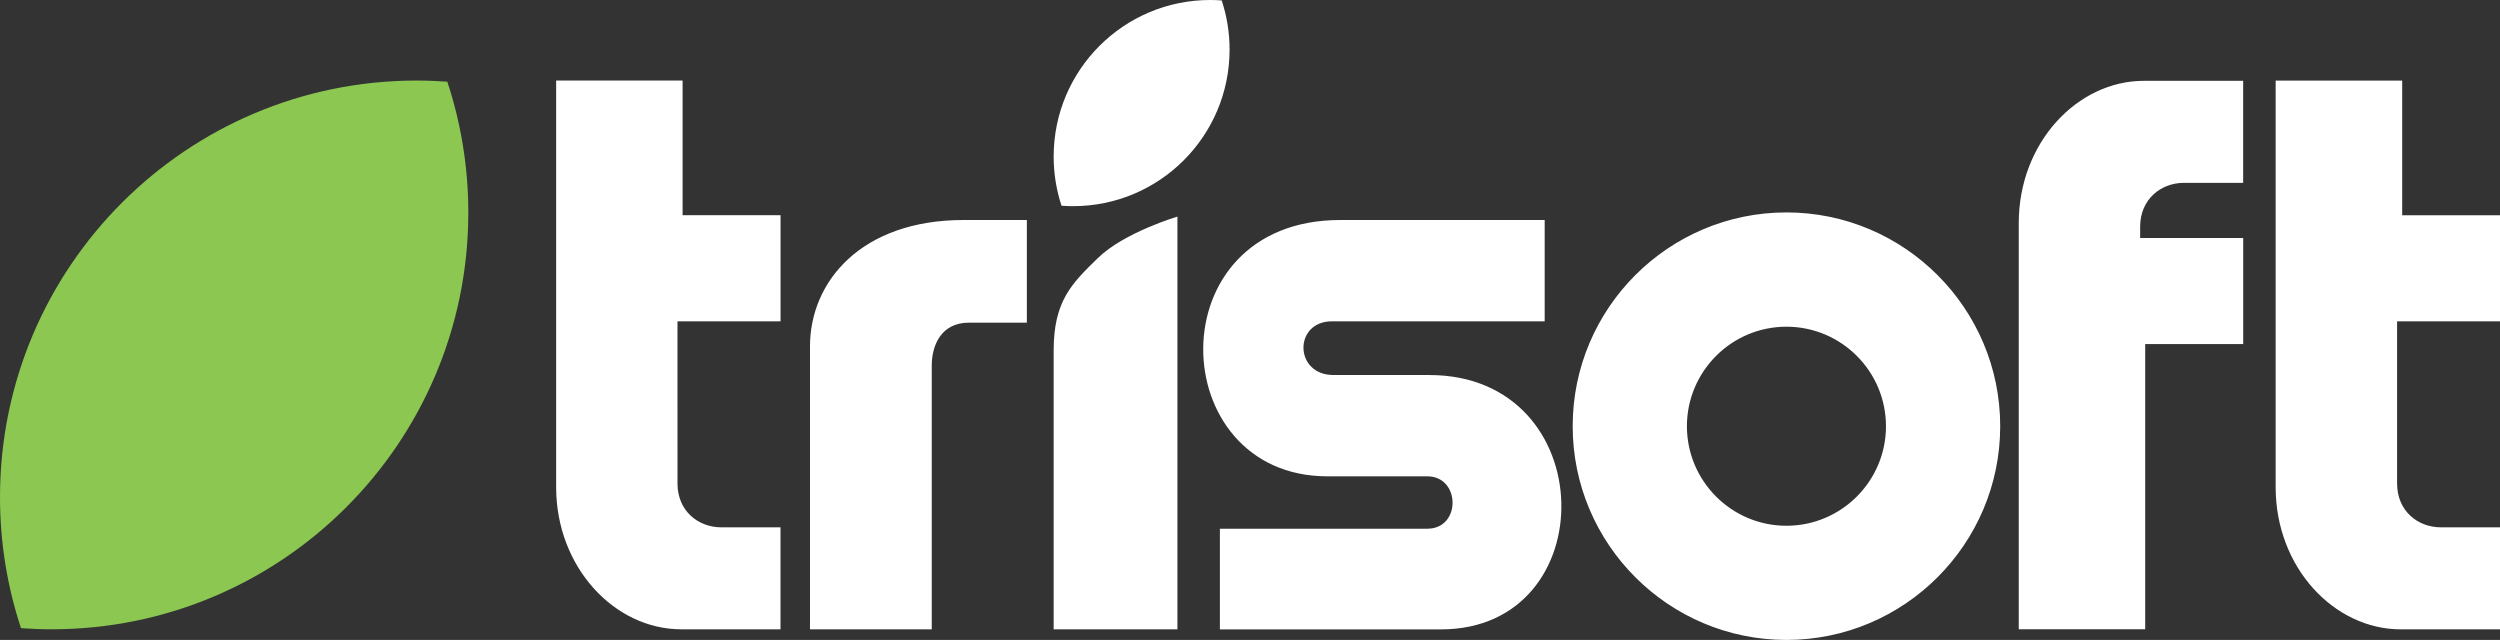
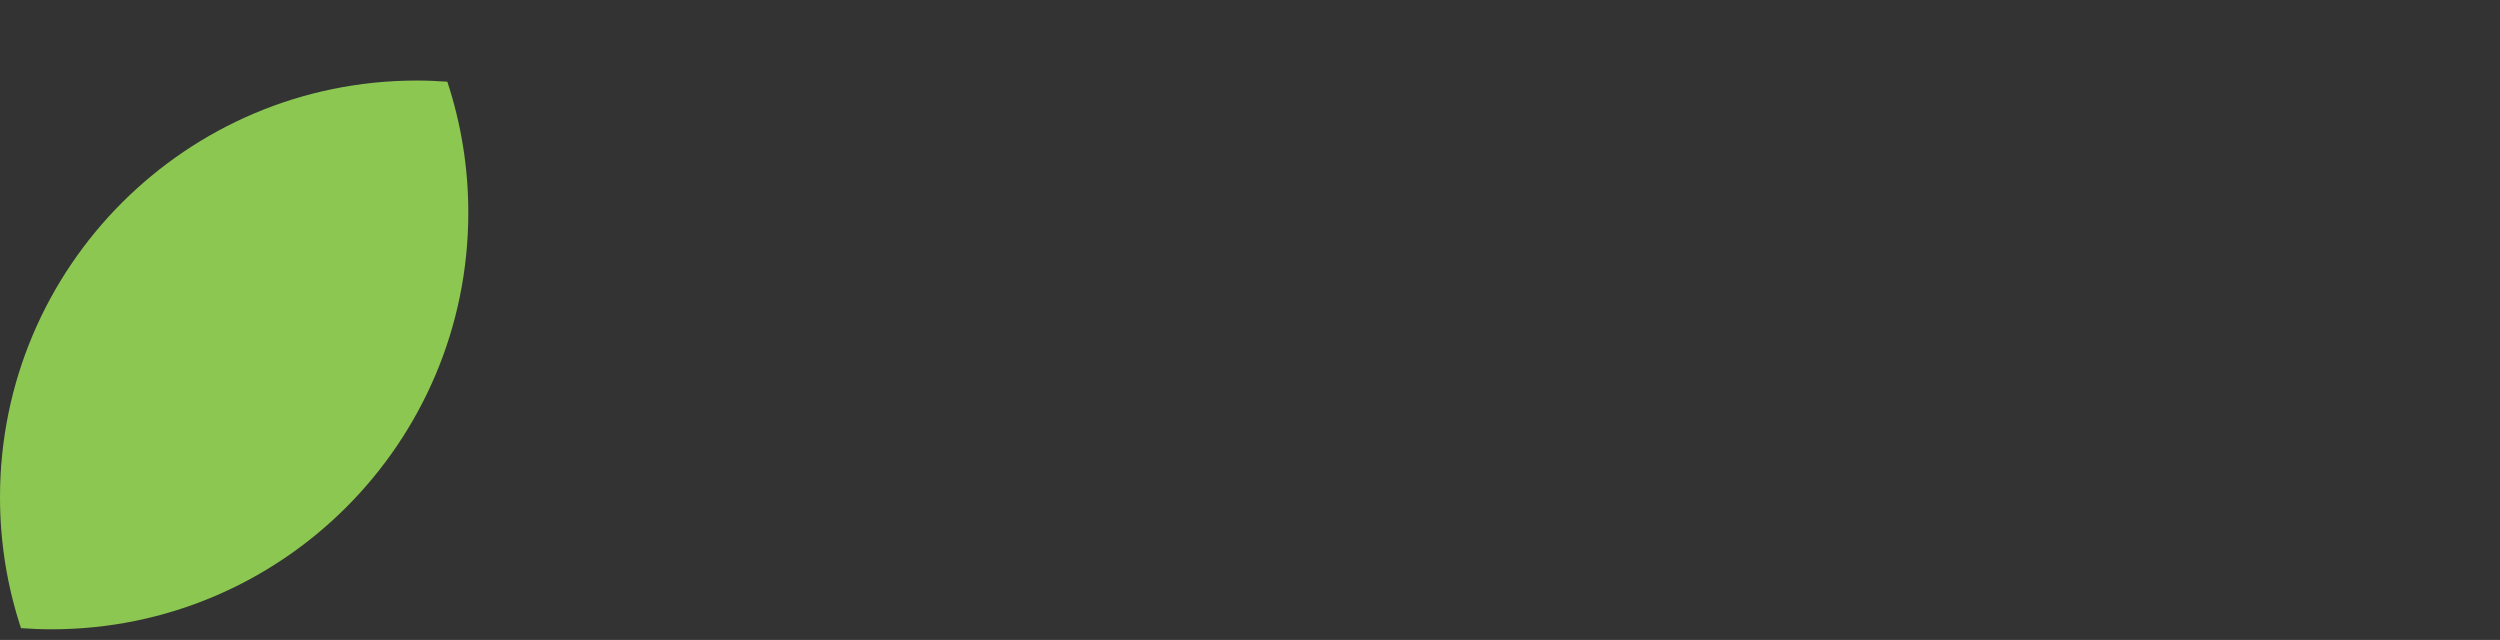
<svg xmlns="http://www.w3.org/2000/svg" data-name="Layer 1" viewBox="0 0 523.96 134.12">
  <rect x="0" y="0" width="523.96" height="134.12" fill="#333333" stroke="none" />
-   <path fill="#fff" d="M142.76 131.9h20.82v-21.38h-12.4c-4.85 0-9.19-3.43-9.19-9.2V67.34h21.6V45.1h-20.53V16.88h-26.5v85.22c0 16.81 12.25 29.79 26.21 29.79Zm52.52-55.3c0-4.06 1.85-8.98 7.82-8.98h12.11V46.11h-13.25c-21.38 0-32.2 12.83-32.2 26.5v59.29h25.52V76.59Zm51.49-31.21s-11.21 3.34-16.68 8.7c-5.47 5.34-9.26 8.98-9.26 19.38v58.43h25.94V45.39Zm202.84 26.72h20.53V49.88h-21.6v-2.36c0-5.77 4.36-9.2 9.19-9.2h12.4V16.94h-20.8c-13.96 0-26.23 12.98-26.23 29.79v85.16h26.5V72.1ZM299.57 78.6h-20.09c-8.28 0-8.41-11.26-.29-11.26h44.55V46.11H280.9c-38.77 0-36.92 53.72-2.71 53.72h20.95c6.99 0 7.13 10.98 0 10.98h-43.47v21.1h46.32c34.34 0 33.77-53.31-2.43-53.31Zm74.84 55.52c24.71 0 44.8-20.09 44.8-44.8s-20.09-44.8-44.8-44.8-44.8 20.09-44.8 44.8 20.09 44.8 44.8 44.8Zm0-65.65c11.5 0 20.86 9.35 20.86 20.86s-9.36 20.86-20.86 20.86-20.86-9.36-20.86-20.86 9.36-20.86 20.86-20.86Zm149.56 42.05h-12.4c-4.84 0-9.18-3.43-9.18-9.19V67.35h21.58V45.12h-20.51V16.89h-26.52v85.22c0 16.83 12.25 29.79 26.23 29.79h20.8v-21.38ZM256.05.09c-.8-.06-1.6-.09-2.41-.09-18.12 0-32.81 14.69-32.81 32.81 0 3.6.58 7.07 1.65 10.31.8.06 1.6.09 2.41.09 18.12 0 32.81-14.69 32.81-32.81 0-3.6-.58-7.07-1.65-10.31Z" />
  <path fill="#8bc751" d="M93.75 17.12c-2.12-.15-4.26-.24-6.42-.24C39.1 16.89 0 55.98 0 104.21c0 9.59 1.55 18.81 4.4 27.44 2.12.15 4.26.24 6.42.24 48.23 0 87.33-39.1 87.33-87.33 0-9.59-1.55-18.81-4.4-27.44Z" />
</svg>